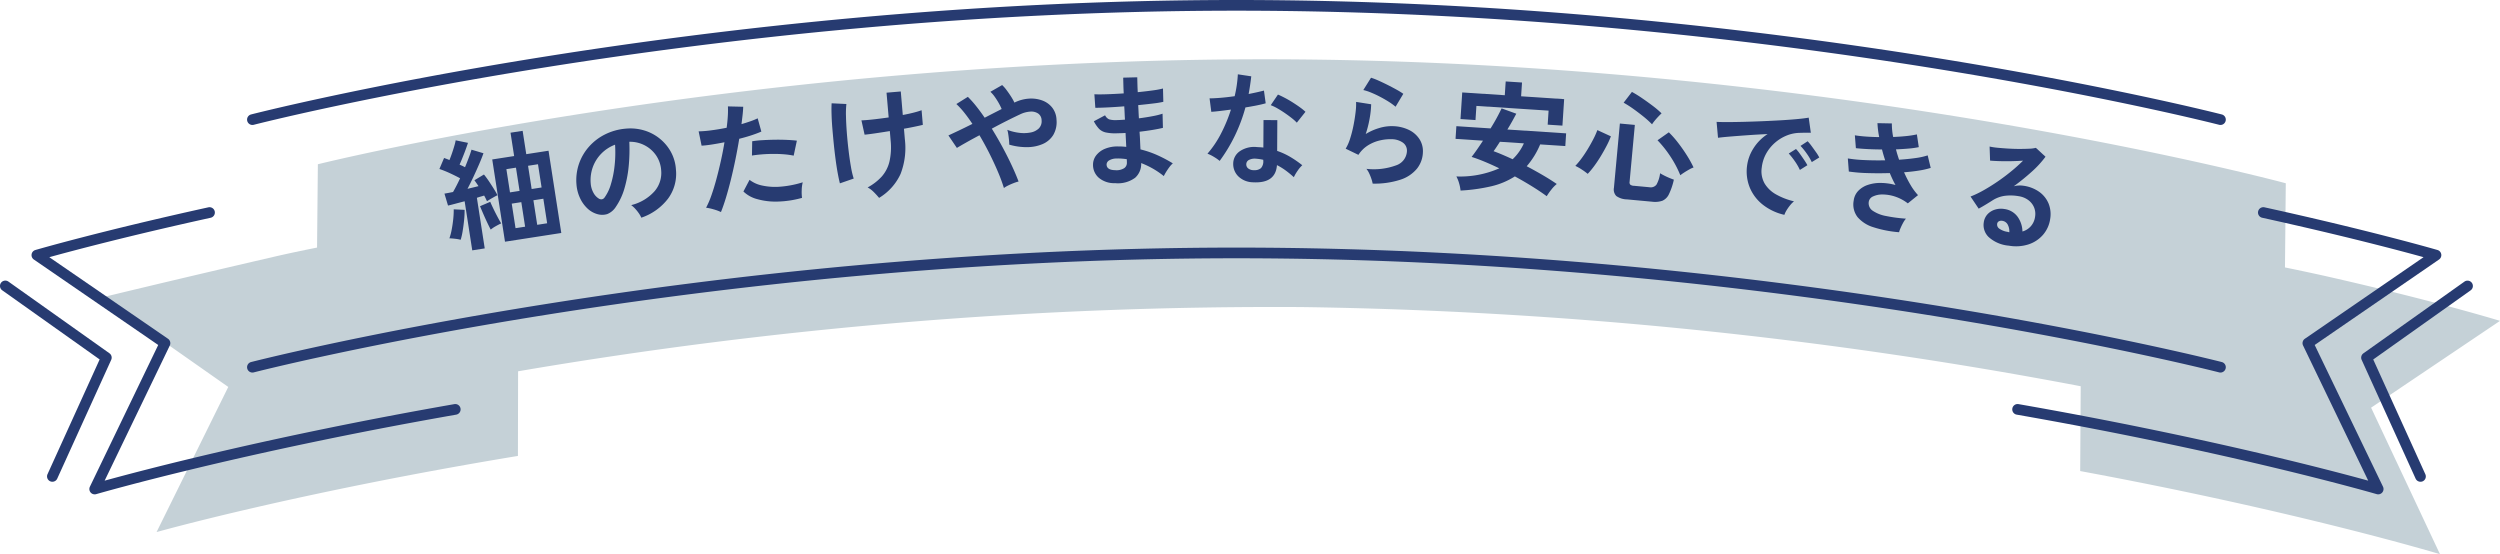
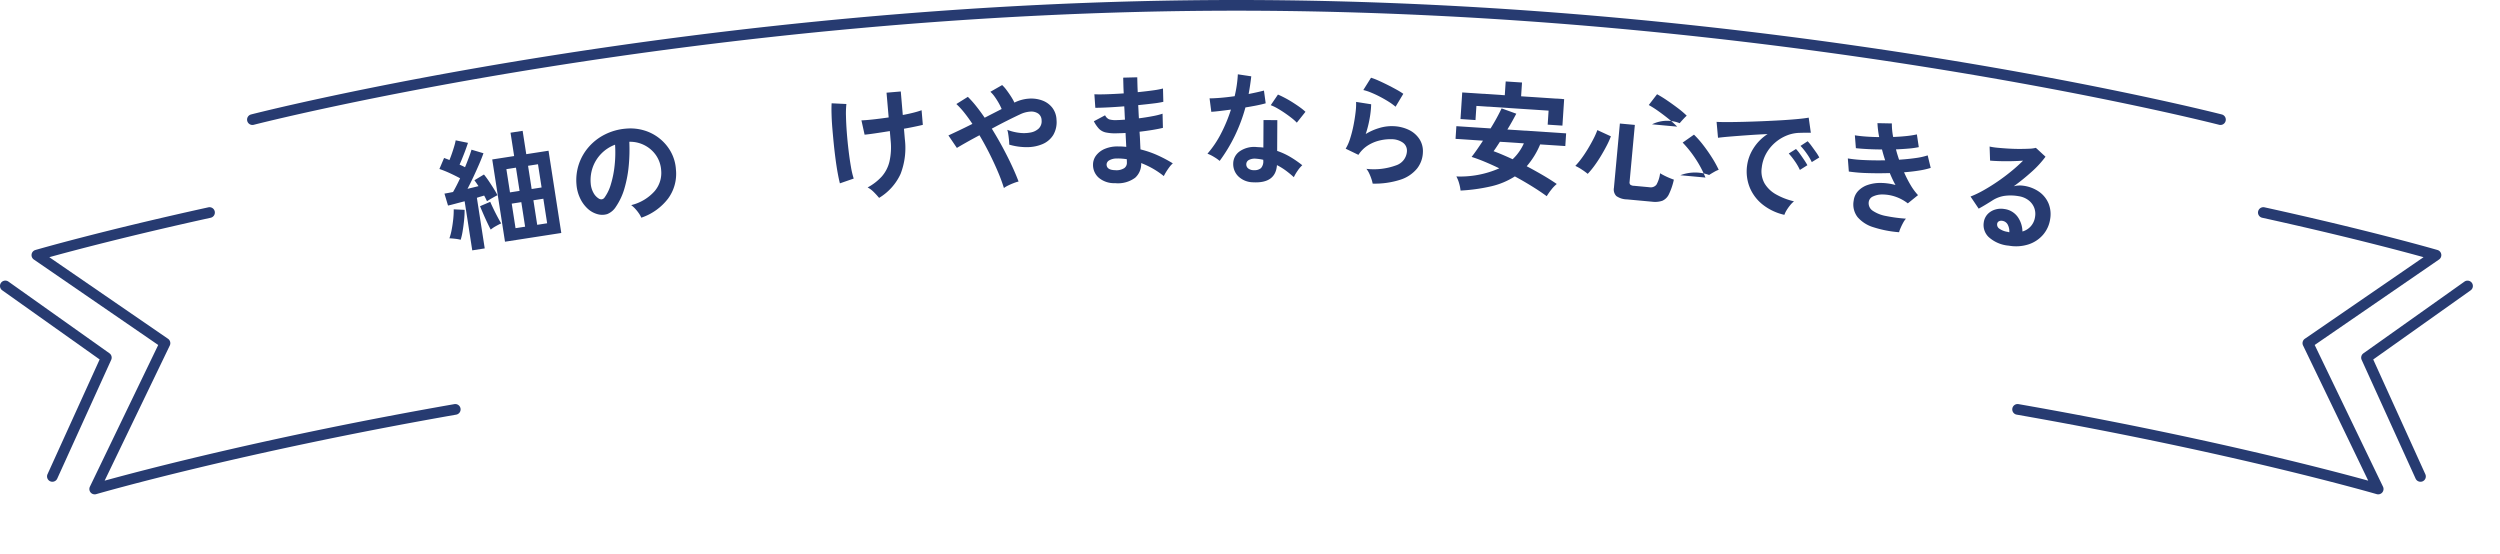
<svg xmlns="http://www.w3.org/2000/svg" width="350.75" height="77.75" viewBox="0 0 350.75 77.75">
  <g id="flag_top_heading" transform="translate(411.75 -1347.35)">
    <g id="グループ_25" data-name="グループ 25">
-       <path id="パス_96" data-name="パス 96" d="M-61,1392.367s-8.9-2.747-24.162-6.211c-1.73-.392-3.781-.829-6.006-1.286l.114-11.808s-61.652-16.63-137.9-17.368-138.2,14.7-138.2,14.7l-.114,11.691c-2.141.426-4.185.858-6.031,1.286-15.248,3.534-24.277,5.741-24.277,5.741l17.852,12.526L-389.785,1422s19.729-5.565,50.7-10.683l.023-11.874a630.062,630.062,0,0,1,109.782-9.013,630.053,630.053,0,0,1,109.453,11.11l-.073,11.9c30.862,5.716,50.479,11.662,50.479,11.662l-9.665-20.556Z" fill="#c5d1d7" />
      <g id="グループ_24" data-name="グループ 24">
        <g id="グループ_23" data-name="グループ 23">
          <g id="グループ_20" data-name="グループ 20">
            <path id="パス_97" data-name="パス 97" d="M-78.09,1416.708a.762.762,0,0,1-.211-.03c-.2-.058-19.995-5.808-50.508-11.154a.749.749,0,0,1-.609-.868.751.751,0,0,1,.868-.608c25.643,4.492,43.751,9.272,49.062,10.738l-9.142-18.963a.75.75,0,0,1,.251-.944l16.654-11.446c-3.173-.878-11.137-3-22.638-5.532a.75.75,0,0,1-.572-.893.75.75,0,0,1,.894-.571c15.137,3.329,24.181,5.961,24.27,5.988a.749.749,0,0,1,.53.6.749.749,0,0,1-.316.737L-87,1395.751l9.584,19.881a.751.751,0,0,1-.1.811A.754.754,0,0,1-78.09,1416.708Z" fill="#273b71" />
            <path id="パス_98" data-name="パス 98" d="M-72.157,1414.94a.75.75,0,0,1-.683-.439l-7.568-16.66a.75.75,0,0,1,.248-.922l14.171-10.057a.75.75,0,0,1,1.046.178.75.75,0,0,1-.178,1.045l-13.666,9.7,7.312,16.1a.749.749,0,0,1-.372.993A.745.745,0,0,1-72.157,1414.94Z" fill="#273b71" />
          </g>
          <g id="グループ_21" data-name="グループ 21">
            <path id="パス_99" data-name="パス 99" d="M-376.335,1364.883a.752.752,0,0,1-.726-.562.75.75,0,0,1,.538-.914c.619-.161,62.776-16.057,138.246-16.057s137.626,15.9,138.245,16.057a.749.749,0,0,1,.537.914.748.748,0,0,1-.914.537c-.617-.16-62.6-16.008-137.868-16.008s-137.252,15.848-137.869,16.008A.724.724,0,0,1-376.335,1364.883Z" fill="#273b71" />
-             <path id="パス_100" data-name="パス 100" d="M-376.335,1399.62a.752.752,0,0,1-.726-.561.749.749,0,0,1,.538-.914c.619-.162,62.776-16.058,138.246-16.058s137.626,15.9,138.245,16.058a.748.748,0,0,1,.537.914.751.751,0,0,1-.914.537c-.617-.16-62.6-16.009-137.868-16.009s-137.252,15.849-137.869,16.009A.76.76,0,0,1-376.335,1399.62Z" fill="#273b71" />
          </g>
          <g id="グループ_22" data-name="グループ 22">
            <path id="パス_101" data-name="パス 101" d="M-398.465,1416.708a.752.752,0,0,1-.572-.265.751.751,0,0,1-.1-.811l9.585-19.881L-407,1383.763a.751.751,0,0,1-.316-.737.749.749,0,0,1,.53-.6c.09-.027,9.134-2.659,24.27-5.988a.751.751,0,0,1,.894.571.75.75,0,0,1-.571.893c-11.5,2.53-19.466,4.654-22.639,5.532l16.654,11.446a.751.751,0,0,1,.251.944l-9.142,18.963c5.311-1.466,23.419-6.246,49.063-10.738a.75.75,0,0,1,.868.608.75.75,0,0,1-.61.868c-30.513,5.346-50.312,11.1-50.508,11.154A.768.768,0,0,1-398.465,1416.708Z" fill="#273b71" />
            <path id="パス_102" data-name="パス 102" d="M-404.4,1414.94a.745.745,0,0,1-.31-.067.75.75,0,0,1-.373-.993l7.313-16.1-13.666-9.7a.749.749,0,0,1-.178-1.045.751.751,0,0,1,1.046-.178l14.171,10.057a.751.751,0,0,1,.249.922l-7.569,16.66A.75.75,0,0,1-404.4,1414.94Z" fill="#273b71" />
          </g>
        </g>
      </g>
    </g>
    <g id="グループ_26" data-name="グループ 26">
      <path id="パス_103" data-name="パス 103" d="M-345.492,1382.476l-1.069-6.888c-.44.114-.865.225-1.272.335s-.761.2-1.06.267l-.5-1.676q.252-.04.562-.1t.643-.126q.475-.813.991-1.926-.639-.346-1.435-.715a14.73,14.73,0,0,0-1.468-.589l.655-1.546.356.133c.128.049.259.1.395.163q.174-.423.353-.941t.324-1.014a7.313,7.313,0,0,0,.2-.814l1.723.353q-.232.723-.558,1.557t-.619,1.5c.135.06.268.119.4.179s.251.122.364.184q.3-.734.543-1.382t.365-1.08l1.678.5q-.227.654-.6,1.52t-.8,1.777q-.426.907-.838,1.695c.277-.066.545-.13.805-.194s.5-.124.737-.183q-.158-.234-.3-.443c-.1-.14-.188-.267-.274-.379l1.337-.81q.316.381.674.91c.238.354.468.707.69,1.063s.4.667.532.932q-.353.177-.778.422c-.284.164-.514.307-.691.426-.053-.118-.113-.246-.18-.385s-.14-.276-.219-.414c-.142.046-.3.093-.477.143s-.356.107-.541.171l1.1,7.1Zm-1.624-1.487a5.809,5.809,0,0,0-.8-.142q-.474-.055-.783-.06a7.785,7.785,0,0,0,.319-1.211c.092-.478.165-.972.218-1.478a11.72,11.72,0,0,0,.07-1.378l1.525.072a12.713,12.713,0,0,1-.066,1.4q-.076.786-.2,1.536A9.072,9.072,0,0,1-347.116,1380.989Zm4.217-1.427q-.192-.35-.473-.942t-.562-1.238q-.281-.645-.471-1.1l1.435-.618q.164.389.444.972t.582,1.148q.3.564.511.91-.306.133-.749.383A4.589,4.589,0,0,0-342.9,1379.562Zm2,1.7-1.791-11.541,3.074-.477-.508-3.276,1.7-.263.508,3.275,3.125-.484,1.79,11.541Zm.7-6.921,1.344-.209-.506-3.259-1.344.209Zm.779,5.022,1.344-.208-.534-3.444-1.344.209Zm2.261-5.494,1.395-.217-.506-3.258-1.394.216Zm.78,5.023,1.394-.216-.534-3.445-1.395.217Z" fill="#273b71" />
      <path id="パス_104" data-name="パス 104" d="M-321.774,1377.892a3.413,3.413,0,0,0-.339-.606,5.669,5.669,0,0,0-.527-.658,3.694,3.694,0,0,0-.556-.5,6.388,6.388,0,0,0,3.309-1.982,3.926,3.926,0,0,0,.9-2.892,4.2,4.2,0,0,0-.756-2.163,4.389,4.389,0,0,0-1.637-1.391,4.4,4.4,0,0,0-2.077-.458,24.035,24.035,0,0,1-.073,3.27,16.92,16.92,0,0,1-.589,3.2,8.923,8.923,0,0,1-1.214,2.635,2.581,2.581,0,0,1-1.223,1.04,2.439,2.439,0,0,1-1.4,0,3.322,3.322,0,0,1-1.377-.792,4.676,4.676,0,0,1-1.036-1.448,5.485,5.485,0,0,1-.5-1.9,7.075,7.075,0,0,1,.346-2.9,7.114,7.114,0,0,1,1.421-2.431,7.425,7.425,0,0,1,2.288-1.732,7.96,7.96,0,0,1,2.929-.79,6.739,6.739,0,0,1,2.487.247,6.321,6.321,0,0,1,2.167,1.123,6.309,6.309,0,0,1,1.591,1.869,5.887,5.887,0,0,1,.722,2.493,5.866,5.866,0,0,1-1.1,4.085A7.921,7.921,0,0,1-321.774,1377.892Zm-5.935-2.664a.65.65,0,0,0,.405.083.593.593,0,0,0,.378-.257,6.025,6.025,0,0,0,.888-1.87,14.112,14.112,0,0,0,.52-2.626,16.894,16.894,0,0,0,.062-2.908,5.262,5.262,0,0,0-1.932,1.256,5.276,5.276,0,0,0-1.193,1.9,5.406,5.406,0,0,0-.292,2.278,3.2,3.2,0,0,0,.4,1.344A2.1,2.1,0,0,0-327.709,1375.228Z" fill="#273b71" />
-       <path id="パス_105" data-name="パス 105" d="M-310.6,1377.1a6.3,6.3,0,0,0-1.017-.374,6.593,6.593,0,0,0-1.069-.232,11.909,11.909,0,0,0,.734-1.7q.364-1.024.7-2.269t.635-2.585q.3-1.341.51-2.631-.952.19-1.8.321t-1.411.157l-.413-2.007a15.888,15.888,0,0,0,1.755-.144q1.053-.135,2.175-.363.121-.9.165-1.66a12.4,12.4,0,0,0,.013-1.336l2.144.052q-.012.5-.081,1.112t-.16,1.327q.68-.2,1.272-.408a9.482,9.482,0,0,0,1-.41l.515,1.859q-.506.227-1.321.5t-1.782.514q-.224,1.377-.521,2.838t-.64,2.852q-.342,1.387-.7,2.566T-310.6,1377.1Zm11.375-1.989a13.892,13.892,0,0,1-3.422.52,9.463,9.463,0,0,1-2.878-.347,4.377,4.377,0,0,1-1.924-1.068l.861-1.635a4.3,4.3,0,0,0,1.774.8,8.68,8.68,0,0,0,2.566.158,14.091,14.091,0,0,0,3.122-.613,4.758,4.758,0,0,0-.143,1.093A6.162,6.162,0,0,0-299.224,1375.112Zm-1.173-5.924a10.818,10.818,0,0,0-1.321-.186q-.743-.061-1.555-.058t-1.583.066q-.773.062-1.393.164l.033-2.005a13.96,13.96,0,0,1,1.428-.15c.55-.034,1.123-.054,1.721-.064s1.168,0,1.713.023,1.013.06,1.406.108Z" fill="#273b71" />
      <path id="パス_106" data-name="パス 106" d="M-293.912,1373.074c-.1-.389-.205-.879-.312-1.467s-.207-1.236-.3-1.944-.18-1.441-.255-2.2-.141-1.49-.2-2.2-.09-1.363-.106-1.953-.012-1.08.012-1.468l2.072.1a12.478,12.478,0,0,0-.058,1.72q.023,1.065.12,2.319t.247,2.5q.147,1.241.33,2.275a11.858,11.858,0,0,0,.387,1.647Zm5.5,2.04q-.342-.414-.743-.815a3.7,3.7,0,0,0-.866-.652,7.41,7.41,0,0,0,2-1.551,4.907,4.907,0,0,0,1.067-2.1,9.156,9.156,0,0,0,.158-2.957l-.111-1.3q-1.11.18-2.08.322t-1.46.184l-.444-2.01q.613-.016,1.653-.131t2.168-.279l-.3-3.472,2-.17.281,3.3q.838-.156,1.532-.335a11.1,11.1,0,0,0,1.106-.333l.175,2.05q-.384.1-1.088.246c-.47.1-.99.2-1.561.3l.124,1.457a10.129,10.129,0,0,1-.6,4.888A7.65,7.65,0,0,1-288.415,1375.114Z" fill="#273b71" />
      <path id="パス_107" data-name="パス 107" d="M-270.9,1373.728a22.954,22.954,0,0,0-.814-2.21q-.52-1.24-1.192-2.581t-1.424-2.611q-1.041.552-1.892,1.034t-1.277.744l-1.188-1.754q.547-.252,1.443-.677t1.922-.943q-.576-.87-1.144-1.579a11.157,11.157,0,0,0-1.107-1.206l1.612-1.009a14.134,14.134,0,0,1,1.172,1.312q.6.75,1.189,1.619.628-.325,1.241-.639t1.142-.584a7.55,7.55,0,0,0-.413-.837,9.679,9.679,0,0,0-.56-.879,4.323,4.323,0,0,0-.609-.7l1.649-.943a4.8,4.8,0,0,1,.618.7q.332.441.63.91a7.174,7.174,0,0,1,.474.85,5.353,5.353,0,0,1,2.054-.558,4.484,4.484,0,0,1,1.88.269,3.138,3.138,0,0,1,1.385,1.012,2.956,2.956,0,0,1,.588,1.686,3.571,3.571,0,0,1-.459,2.138,3.263,3.263,0,0,1-1.487,1.267,5.536,5.536,0,0,1-2.172.436,8.67,8.67,0,0,1-2.514-.352,6.514,6.514,0,0,0-.036-.654c-.027-.264-.059-.527-.1-.786a3.82,3.82,0,0,0-.138-.639,6.8,6.8,0,0,0,1.658.417,5.015,5.015,0,0,0,1.59-.038,2.245,2.245,0,0,0,1.169-.568,1.42,1.42,0,0,0,.395-1.154,1.157,1.157,0,0,0-.47-.936,1.746,1.746,0,0,0-1.114-.278,3.844,3.844,0,0,0-1.459.4q-.714.33-1.765.857t-2.176,1.136q.787,1.266,1.5,2.588t1.294,2.567q.58,1.245.961,2.262a5.414,5.414,0,0,0-.677.216c-.261.1-.516.21-.765.332A3.792,3.792,0,0,0-270.9,1373.728Z" fill="#273b71" />
      <path id="パス_108" data-name="パス 108" d="M-255.307,1373.047a3.344,3.344,0,0,1-2.264-.741,2.381,2.381,0,0,1-.828-1.832,2.132,2.132,0,0,1,.442-1.322,2.994,2.994,0,0,1,1.251-.933,4.527,4.527,0,0,1,1.88-.32c.192,0,.376,0,.553.011s.355.028.537.046l-.1-1.953c-.193.017-.388.027-.586.032l-.586.015a6.372,6.372,0,0,1-1.611-.12,1.919,1.919,0,0,1-.948-.52,4.756,4.756,0,0,1-.716-1.045l1.577-.84a1.161,1.161,0,0,0,.576.573,3.365,3.365,0,0,0,1.108.1c.17-.005.349-.011.535-.022s.376-.024.569-.04c-.019-.306-.036-.617-.049-.935s-.031-.628-.05-.933q-1.239.1-2.343.153t-1.716.053l-.133-1.9q.6.036,1.717,0t2.4-.12c-.022-.407-.038-.8-.047-1.172s-.019-.719-.027-1.037l1.972-.051c.008.307.016.635.025.987s.024.719.045,1.1q1.154-.114,2.119-.249a11.2,11.2,0,0,0,1.422-.266l.048,1.87a13.07,13.07,0,0,1-1.414.231q-.958.118-2.111.233c.019.3.035.614.048.925s.031.621.05.926c.666-.086,1.3-.183,1.9-.3a9.939,9.939,0,0,0,1.419-.35l.051,1.988q-.626.153-1.481.293t-1.8.25q.051.68.076,1.308t.056,1.171a13.669,13.669,0,0,1,2.4.824,18.728,18.728,0,0,1,2.138,1.135,3.031,3.031,0,0,0-.472.514c-.17.226-.326.453-.467.684a6.107,6.107,0,0,0-.325.587,11.7,11.7,0,0,0-3.176-1.825,2.592,2.592,0,0,1-.84,2.054A4.063,4.063,0,0,1-255.307,1373.047Zm.022-1.82a2.046,2.046,0,0,0,1.268-.288.906.906,0,0,0,.371-.774l-.012-.477c-.239-.039-.475-.066-.708-.084s-.463-.021-.689-.015a2.038,2.038,0,0,0-1.082.265.687.687,0,0,0-.359.587Q-256.477,1371.206-255.285,1371.227Z" fill="#273b71" />
      <path id="パス_109" data-name="パス 109" d="M-240.631,1369.925a5.663,5.663,0,0,0-.779-.548,5.454,5.454,0,0,0-.933-.465,14.006,14.006,0,0,0,1.9-2.82,21.133,21.133,0,0,0,1.394-3.366q-.849.114-1.582.2t-1.173.112l-.244-1.888q.594,0,1.538-.077c.629-.052,1.289-.129,1.983-.227q.19-.8.3-1.57t.145-1.5l1.885.282q-.144,1.273-.369,2.48.594-.116,1.148-.24t1-.241l.244,1.786q-.527.152-1.267.3t-1.575.281a23.083,23.083,0,0,1-1.517,4.037A22.293,22.293,0,0,1-240.631,1369.925Zm4.676,3a3.02,3.02,0,0,1-2.053-.827,2.422,2.422,0,0,1-.721-1.824,2.114,2.114,0,0,1,.885-1.678,3.582,3.582,0,0,1,2.408-.616c.159.013.317.022.477.029a3.945,3.945,0,0,1,.459.045l.021-3.86,1.938.011-.023,4.318a9.878,9.878,0,0,1,1.839.843,14.7,14.7,0,0,1,1.684,1.166,4.281,4.281,0,0,0-.658.779,5.6,5.6,0,0,0-.524.9,14.063,14.063,0,0,0-1.132-.933,8.9,8.9,0,0,0-1.239-.763Q-232.778,1373.1-235.955,1372.926Zm.162-1.7a1.356,1.356,0,0,0,.961-.292,1.4,1.4,0,0,0,.32-1.044l0-.12a6.951,6.951,0,0,0-1.088-.159,1.735,1.735,0,0,0-.927.183.672.672,0,0,0-.368.575.713.713,0,0,0,.268.614A1.278,1.278,0,0,0-235.793,1371.227Zm5.986-6.665a6.394,6.394,0,0,0-.726-.651q-.457-.359-.983-.719t-1.043-.652a5.887,5.887,0,0,0-.906-.43l1.012-1.49c.271.114.588.267.949.455s.729.4,1.1.636.716.466,1.033.694a7.443,7.443,0,0,1,.777.633Z" fill="#273b71" />
      <path id="パス_110" data-name="パス 110" d="M-219.166,1373.112a4.367,4.367,0,0,0-.172-.652,6.9,6.9,0,0,0-.319-.794,2.887,2.887,0,0,0-.386-.627,9.078,9.078,0,0,0,4.177-.495,2.214,2.214,0,0,0,1.509-1.97,1.369,1.369,0,0,0-.569-1.212,2.753,2.753,0,0,0-1.582-.482,6.4,6.4,0,0,0-1.638.171,5.413,5.413,0,0,0-1.667.688,4.365,4.365,0,0,0-1.35,1.337l-1.789-.864a6.454,6.454,0,0,0,.639-1.465,16.764,16.764,0,0,0,.467-1.846q.188-.961.287-1.827a8.726,8.726,0,0,0,.069-1.427l2.114.332a12.983,12.983,0,0,1-.206,1.958,15.254,15.254,0,0,1-.557,2.216,7.856,7.856,0,0,1,1.919-.848,5.917,5.917,0,0,1,1.864-.256,5.461,5.461,0,0,1,2.286.533,3.662,3.662,0,0,1,1.475,1.295,3.116,3.116,0,0,1,.478,1.829,3.87,3.87,0,0,1-.822,2.292,4.977,4.977,0,0,1-2.32,1.559A11.665,11.665,0,0,1-219.166,1373.112Zm3.214-10.788a8.514,8.514,0,0,0-.986-.716c-.382-.24-.786-.47-1.208-.69s-.839-.413-1.247-.581a6.687,6.687,0,0,0-1.085-.354l1.084-1.729a9.6,9.6,0,0,1,1.04.4q.6.269,1.263.6c.44.221.858.439,1.252.658a10.58,10.58,0,0,1,.974.6Z" fill="#273b71" />
      <path id="パス_111" data-name="パス 111" d="M-206.834,1374.087a5.633,5.633,0,0,0-.2-1.01,4.464,4.464,0,0,0-.389-.971,13.6,13.6,0,0,0,6.021-1.14q-1.056-.511-2.052-.926t-1.83-.674q.316-.4.729-.991t.867-1.289l-3.85-.252.117-1.781,4.8.314q.5-.8.9-1.543t.645-1.269l2.063.748c-.168.318-.358.67-.571,1.053s-.44.772-.681,1.165l8.244.539-.116,1.781-3.528-.231a11.251,11.251,0,0,1-1.887,3.063q1.136.6,2.228,1.236t1.988,1.254a4.861,4.861,0,0,0-.75.777,7.973,7.973,0,0,0-.657.937q-.943-.691-2.1-1.406t-2.371-1.373a10.556,10.556,0,0,1-3.3,1.385A24.838,24.838,0,0,1-206.834,1374.087Zm-.009-10.035.244-3.733,5.971.391.127-1.934,2.29.15-.127,1.933,6.039.4-.242,3.716-2.069-.136.128-1.968-10.127-.662-.13,1.985Zm7.315,5.639a6.906,6.906,0,0,0,1.577-2.23l-3.36-.22c-.176.273-.34.523-.491.752s-.283.418-.4.57q.582.209,1.261.5C-200.482,1369.258-200.014,1369.467-199.528,1369.691Z" fill="#273b71" />
-       <path id="パス_112" data-name="パス 112" d="M-188.993,1371.742a8.358,8.358,0,0,0-.832-.606,6.31,6.31,0,0,0-.908-.511,10.543,10.543,0,0,0,.864-1.039q.467-.63.9-1.351t.788-1.412a10.047,10.047,0,0,0,.54-1.221l1.9.875a11.942,11.942,0,0,1-.6,1.327q-.373.717-.817,1.453t-.922,1.383A11.589,11.589,0,0,1-188.993,1371.742Zm5.508,3.582a2.644,2.644,0,0,1-1.494-.47,1.307,1.307,0,0,1-.337-1.151l.835-9.022,2.1.194-.738,7.99a.463.463,0,0,0,.1.394.88.88,0,0,0,.514.158l2.151.2a1.029,1.029,0,0,0,1-.351,4.3,4.3,0,0,0,.515-1.609c.151.094.34.2.569.317s.464.228.712.331.462.185.651.248a9.05,9.05,0,0,1-.7,2.06,1.843,1.843,0,0,1-.92.906,3.2,3.2,0,0,1-1.43.131Zm3.517-10.533a13.914,13.914,0,0,0-1.237-1.113q-.708-.569-1.428-1.079a13.893,13.893,0,0,0-1.322-.84l1.164-1.514a16.2,16.2,0,0,1,1.445.894c.531.361,1.039.73,1.529,1.1a12.729,12.729,0,0,1,1.186,1.015q-.206.186-.479.476t-.506.577A4.772,4.772,0,0,0-179.968,1364.791Zm3.966,7.145a14.691,14.691,0,0,0-1.394-2.639,15.548,15.548,0,0,0-1.805-2.267l1.588-1.116a13.458,13.458,0,0,1,1.283,1.45q.671.864,1.252,1.789a15.434,15.434,0,0,1,.935,1.692,3.53,3.53,0,0,0-.624.292c-.252.141-.494.287-.723.436A5.8,5.8,0,0,0-176,1371.936Z" fill="#273b71" />
+       <path id="パス_112" data-name="パス 112" d="M-188.993,1371.742a8.358,8.358,0,0,0-.832-.606,6.31,6.31,0,0,0-.908-.511,10.543,10.543,0,0,0,.864-1.039q.467-.63.9-1.351t.788-1.412a10.047,10.047,0,0,0,.54-1.221l1.9.875a11.942,11.942,0,0,1-.6,1.327q-.373.717-.817,1.453t-.922,1.383A11.589,11.589,0,0,1-188.993,1371.742Zm5.508,3.582a2.644,2.644,0,0,1-1.494-.47,1.307,1.307,0,0,1-.337-1.151l.835-9.022,2.1.194-.738,7.99a.463.463,0,0,0,.1.394.88.88,0,0,0,.514.158l2.151.2a1.029,1.029,0,0,0,1-.351,4.3,4.3,0,0,0,.515-1.609c.151.094.34.2.569.317s.464.228.712.331.462.185.651.248a9.05,9.05,0,0,1-.7,2.06,1.843,1.843,0,0,1-.92.906,3.2,3.2,0,0,1-1.43.131m3.517-10.533a13.914,13.914,0,0,0-1.237-1.113q-.708-.569-1.428-1.079a13.893,13.893,0,0,0-1.322-.84l1.164-1.514a16.2,16.2,0,0,1,1.445.894c.531.361,1.039.73,1.529,1.1a12.729,12.729,0,0,1,1.186,1.015q-.206.186-.479.476t-.506.577A4.772,4.772,0,0,0-179.968,1364.791Zm3.966,7.145a14.691,14.691,0,0,0-1.394-2.639,15.548,15.548,0,0,0-1.805-2.267l1.588-1.116a13.458,13.458,0,0,1,1.283,1.45q.671.864,1.252,1.789a15.434,15.434,0,0,1,.935,1.692,3.53,3.53,0,0,0-.624.292c-.252.141-.494.287-.723.436A5.8,5.8,0,0,0-176,1371.936Z" fill="#273b71" />
      <path id="パス_113" data-name="パス 113" d="M-161.4,1377.492a7.576,7.576,0,0,1-2.987-1.393,5.971,5.971,0,0,1-1.851-2.391,6,6,0,0,1-.4-3.093,5.961,5.961,0,0,1,.873-2.414,6.508,6.508,0,0,1,2.011-2.042q-1.377.061-2.749.158t-2.486.189q-1.115.092-1.724.175l-.2-2.232c.374.022.895.03,1.562.029s1.423-.013,2.264-.035,1.712-.05,2.612-.088,1.773-.081,2.617-.13,1.6-.107,2.279-.17,1.205-.13,1.59-.2l.3,2.124q-.273-.015-.658-.008c-.258,0-.547.009-.867.017a5.1,5.1,0,0,0-1.84.367,5.836,5.836,0,0,0-1.649,1.005,5.678,5.678,0,0,0-1.249,1.532,5.19,5.19,0,0,0-.623,1.963,3.473,3.473,0,0,0,.4,2.239,4.336,4.336,0,0,0,1.642,1.552,9.416,9.416,0,0,0,2.481.95,3.558,3.558,0,0,0-.563.576,6.226,6.226,0,0,0-.5.713A3.112,3.112,0,0,0-161.4,1377.492Zm2.174-6.3a7.651,7.651,0,0,0-.712-1.229,9.8,9.8,0,0,0-.85-1.075l1.015-.635a5.758,5.758,0,0,1,.54.662q.309.43.607.876a8.593,8.593,0,0,1,.453.737Zm1.669-1.1a7.908,7.908,0,0,0-.721-1.214,8.909,8.909,0,0,0-.861-1.059l1-.653a6.071,6.071,0,0,1,.548.663q.316.43.626.869a5.96,5.96,0,0,1,.46.747Z" fill="#273b71" />
      <path id="パス_114" data-name="パス 114" d="M-145.308,1379.932a15.61,15.61,0,0,1-3.576-.694,4.757,4.757,0,0,1-2.248-1.427,2.9,2.9,0,0,1-.545-2.316,2.4,2.4,0,0,1,.635-1.362,3.284,3.284,0,0,1,1.335-.836,5.451,5.451,0,0,1,1.815-.28,8.065,8.065,0,0,1,2.079.289c-.146-.261-.286-.533-.418-.814s-.259-.568-.379-.859q-1.62.049-3.15,0a22.019,22.019,0,0,1-2.6-.216l-.14-1.839a18.842,18.842,0,0,0,2.337.23q1.4.066,2.9.033-.254-.774-.442-1.521c-.685,0-1.35-.02-1.991-.052s-1.2-.076-1.673-.129l-.144-1.806q.687.113,1.58.177t1.835.074a12.7,12.7,0,0,1-.244-1.956l2.02.04a9.421,9.421,0,0,0,.183,1.9q.966-.037,1.845-.129a12.776,12.776,0,0,0,1.483-.233l.267,1.788a11.577,11.577,0,0,1-1.418.2q-.832.074-1.783.114c.059.237.125.478.2.722s.153.488.234.728q1.263-.082,2.324-.235a9.342,9.342,0,0,0,1.69-.374l.426,1.757a10.913,10.913,0,0,1-1.64.373q-.974.158-2.1.241a16.539,16.539,0,0,0,.911,1.783,8.252,8.252,0,0,0,1.047,1.424l-1.431,1.157a5.941,5.941,0,0,0-1.814-.964,5.65,5.65,0,0,0-1.737-.284,3.007,3.007,0,0,0-1.335.278.988.988,0,0,0-.591.742,1.259,1.259,0,0,0,.554,1.261,4.878,4.878,0,0,0,1.879.741,21.223,21.223,0,0,0,2.782.369,3.2,3.2,0,0,0-.4.588c-.131.24-.246.478-.348.716A3.465,3.465,0,0,0-145.308,1379.932Z" fill="#273b71" />
      <path id="パス_115" data-name="パス 115" d="M-129.915,1381.816a4.8,4.8,0,0,1-2.852-1.233,2.346,2.346,0,0,1-.662-2.023,2.108,2.108,0,0,1,.546-1.17,2.393,2.393,0,0,1,1.047-.635,2.8,2.8,0,0,1,1.27-.084,2.727,2.727,0,0,1,1.884,1.089,3.653,3.653,0,0,1,.681,2.069,2.446,2.446,0,0,0,1.153-.713,2.49,2.49,0,0,0,.618-1.348,2.416,2.416,0,0,0-.137-1.312,2.446,2.446,0,0,0-.81-1.032,3.013,3.013,0,0,0-1.367-.551,6.46,6.46,0,0,0-2-.04,4.3,4.3,0,0,0-1.638.619q-.345.222-.906.563c-.375.228-.726.43-1.052.609l-1.143-1.7a14.161,14.161,0,0,0,1.787-.854q.961-.537,1.965-1.221t1.931-1.443a22.064,22.064,0,0,0,1.685-1.515q-.748.054-1.62.071t-1.669-.005q-.8-.024-1.339-.074l-.067-1.973a8.784,8.784,0,0,0,1.134.171c.457.044.954.082,1.488.114s1.056.049,1.567.049.971-.01,1.382-.031a4.458,4.458,0,0,0,.923-.121l1.351,1.246a13.774,13.774,0,0,1-1.941,2.111,30.633,30.633,0,0,1-2.517,2.038,3.007,3.007,0,0,1,.672-.108,3.289,3.289,0,0,1,.7.032,5.016,5.016,0,0,1,2.221.867,3.81,3.81,0,0,1,1.3,1.642,4,4,0,0,1,.216,2.177,4.334,4.334,0,0,1-.99,2.184,4.555,4.555,0,0,1-2.029,1.35A5.727,5.727,0,0,1-129.915,1381.816Zm.073-1.881a2.046,2.046,0,0,0-.233-1.087,1.008,1.008,0,0,0-.753-.515.763.763,0,0,0-.475.063.473.473,0,0,0-.248.375.692.692,0,0,0,.285.646,2.733,2.733,0,0,0,1.225.469.349.349,0,0,0,.1.033Z" fill="#273b71" />
    </g>
  </g>
</svg>